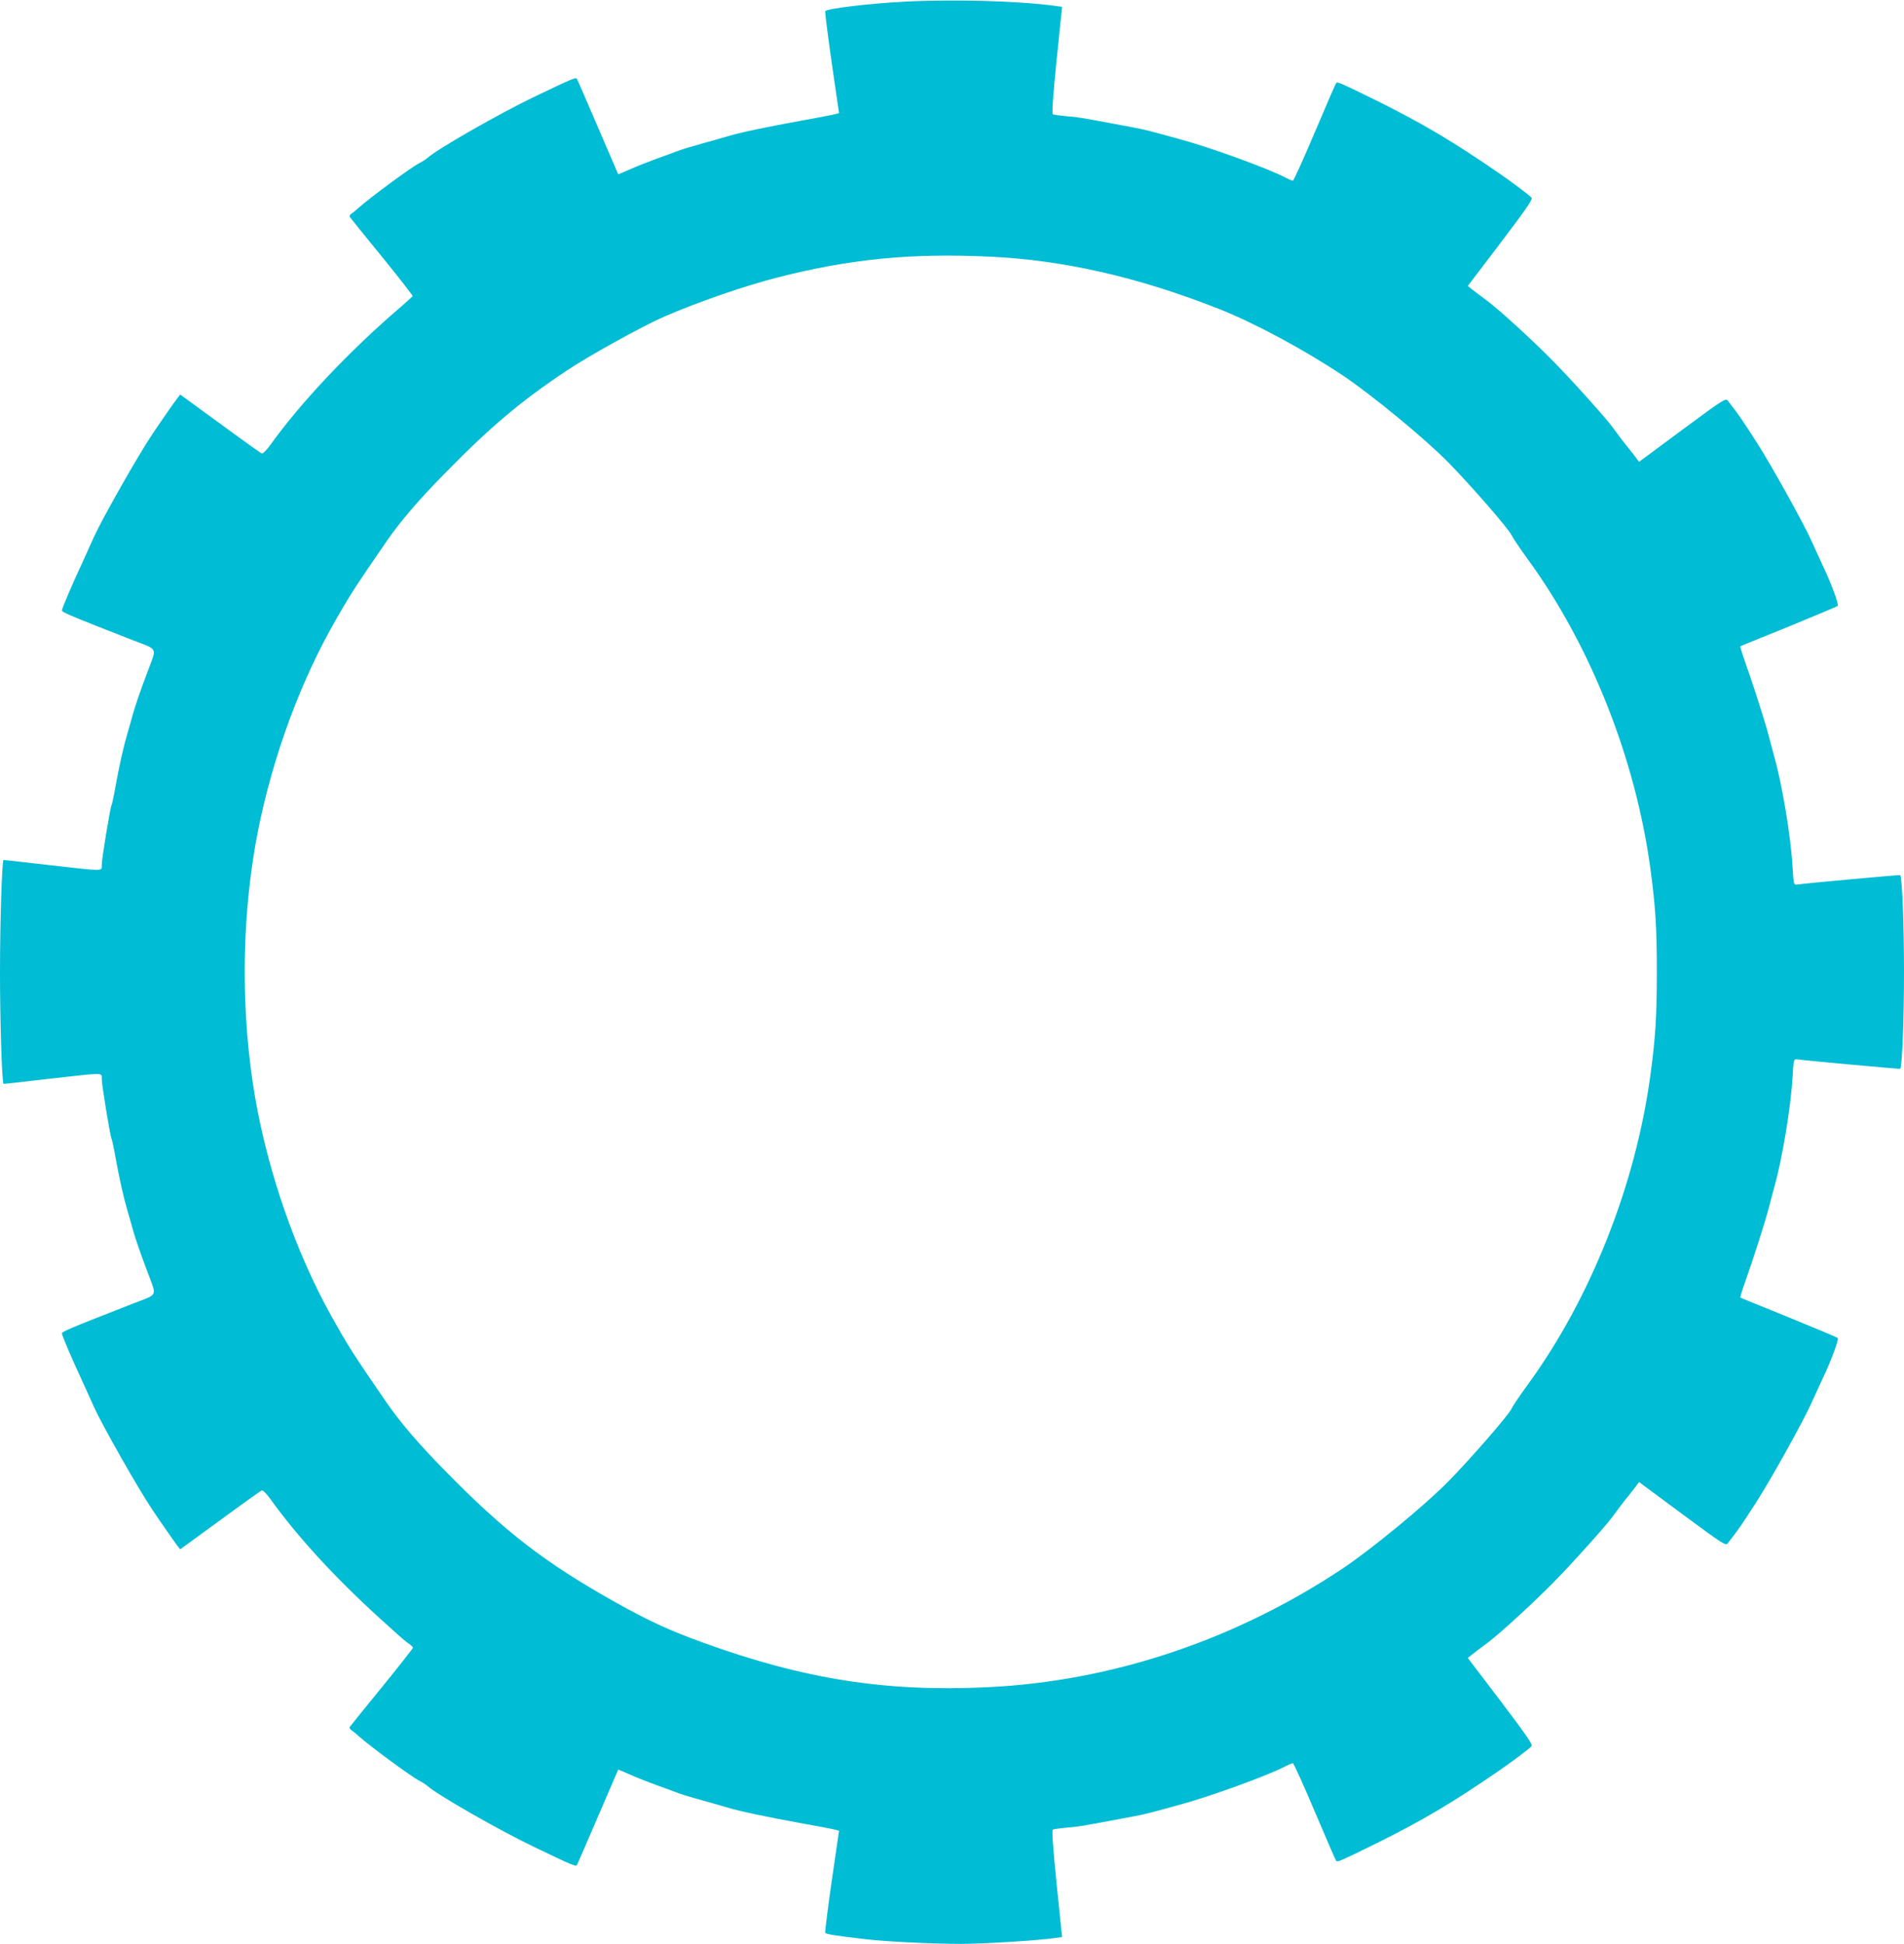
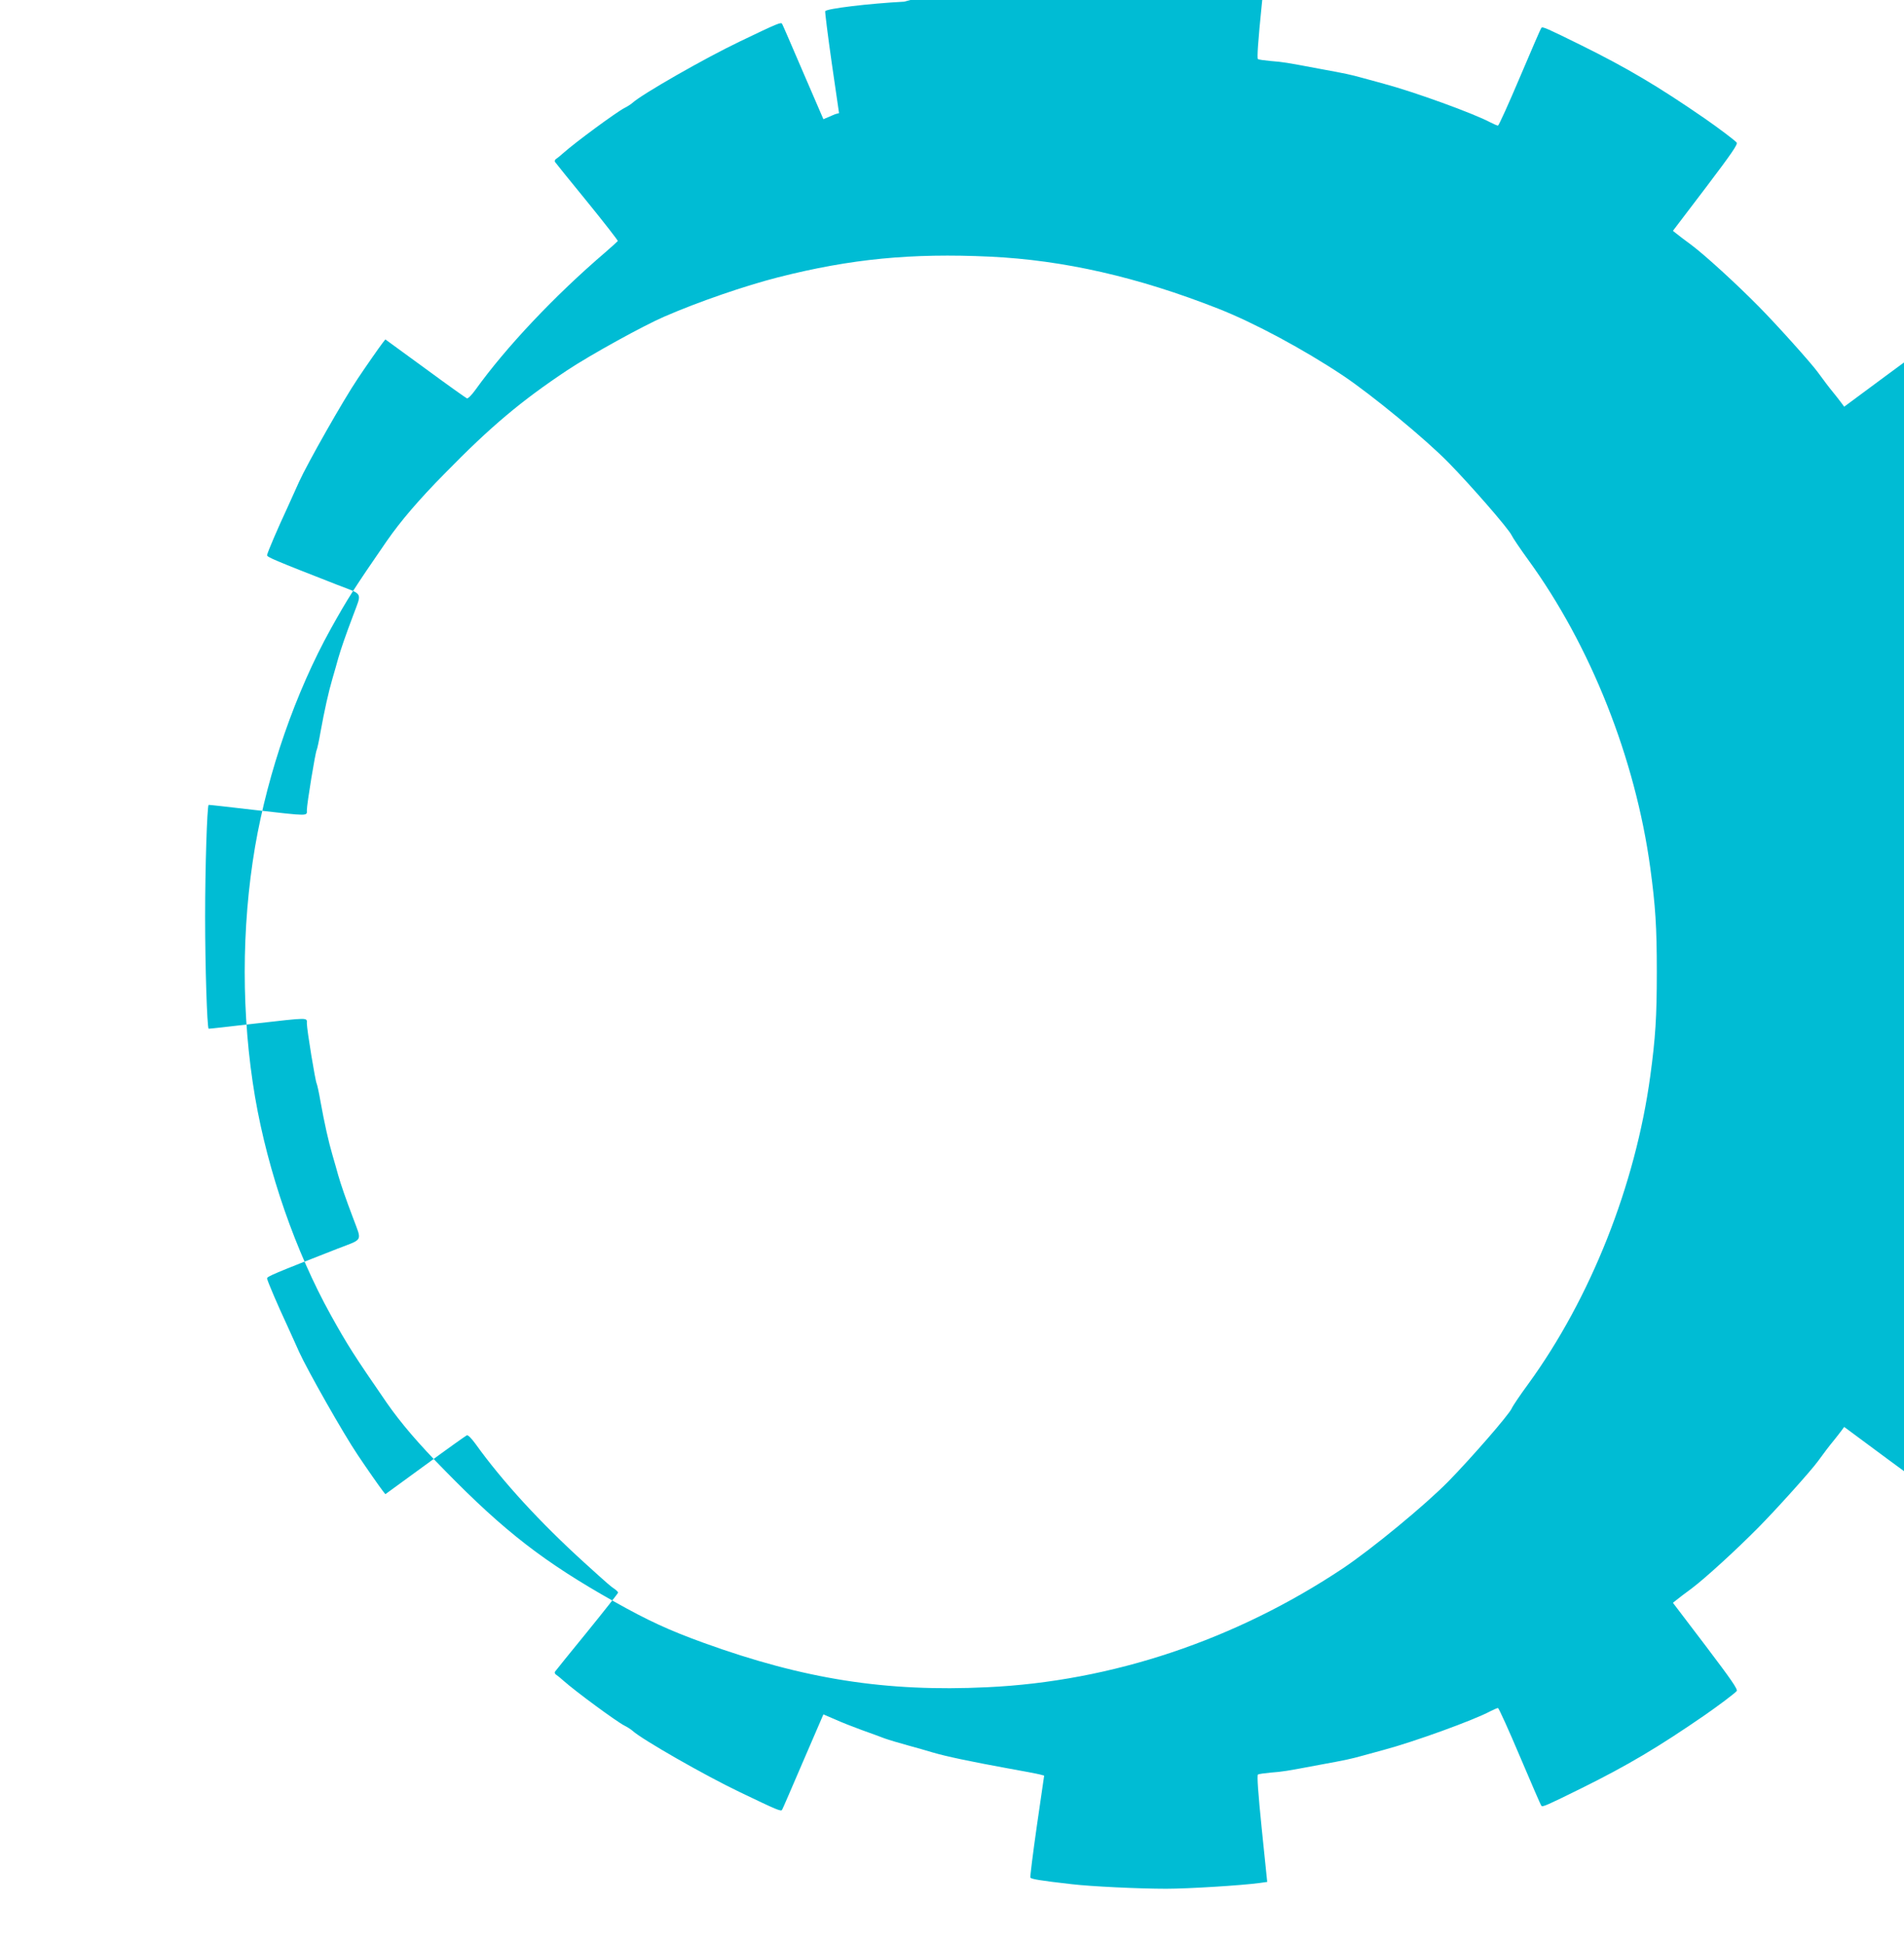
<svg xmlns="http://www.w3.org/2000/svg" version="1.0" width="1254pt" height="1280pt" viewBox="0 0 1254 1280" preserveAspectRatio="xMidYMid meet">
  <g transform="translate(0,1280) scale(0.1,-0.1)" fill="#00bcd4" stroke="none">
-     <path d="M5955 12789 c-230 -12 -515 -46 -520 -63 -2 -6 17 -159 43 -341 l48 -330 -26 -7 c-14 -4 -113 -23 -220 -42 -236 -43 -403 -78 -490 -104 -36 -11 -110 -32 -165 -47 -55 -15 -122 -35 -150 -45 -27 -11 -95 -35 -150 -55 -55 -20 -134 -51 -176 -70 l-77 -33 -133 308 c-73 170 -135 314 -139 320 -8 12 -26 5 -280 -117 -230 -110 -641 -345 -705 -403 -11 -10 -35 -25 -53 -34 -53 -27 -321 -224 -402 -296 -19 -17 -41 -35 -49 -40 -7 -4 -10 -13 -7 -19 4 -6 99 -124 212 -262 113 -139 203 -255 202 -259 -2 -3 -39 -37 -83 -75 -333 -285 -653 -624 -854 -904 -26 -36 -50 -60 -57 -57 -7 3 -131 91 -275 197 l-262 191 -18 -23 c-21 -27 -113 -159 -163 -234 -96 -142 -333 -561 -387 -680 -12 -27 -48 -106 -79 -175 -63 -135 -128 -287 -132 -308 -3 -13 46 -33 465 -197 171 -66 160 -44 102 -200 -51 -135 -80 -219 -99 -285 -8 -30 -25 -89 -37 -130 -27 -92 -53 -210 -79 -353 -10 -59 -22 -112 -25 -118 -9 -14 -65 -356 -65 -396 0 -41 22 -41 -350 1 -162 19 -296 34 -297 33 -10 -12 -23 -409 -23 -737 0 -328 13 -725 23 -737 1 -1 135 14 297 33 372 42 350 42 350 2 0 -41 56 -383 65 -397 3 -6 15 -59 25 -118 26 -143 52 -261 79 -353 12 -41 29 -100 37 -130 19 -66 48 -150 99 -285 58 -156 69 -134 -102 -200 -419 -164 -468 -184 -465 -197 4 -21 69 -173 132 -308 31 -69 67 -147 79 -175 54 -119 291 -538 387 -680 50 -75 142 -207 163 -234 l18 -23 262 191 c144 106 268 194 275 197 7 3 31 -21 57 -57 178 -248 425 -517 719 -784 160 -145 171 -154 198 -172 12 -9 22 -19 22 -23 0 -4 -92 -121 -204 -259 -113 -138 -208 -256 -212 -262 -3 -6 0 -15 7 -19 8 -5 30 -23 49 -40 81 -72 349 -269 402 -296 18 -9 42 -24 53 -34 64 -58 475 -293 705 -403 254 -122 272 -129 280 -117 4 6 66 150 139 320 l133 308 77 -33 c42 -19 121 -50 176 -70 55 -20 123 -44 150 -55 28 -10 95 -30 150 -45 55 -15 129 -36 165 -47 87 -26 254 -61 490 -104 107 -19 206 -38 220 -42 l26 -7 -48 -330 c-26 -181 -45 -335 -43 -341 3 -10 62 -20 273 -44 127 -15 443 -30 622 -30 144 0 499 22 615 38 l50 7 -36 350 c-24 236 -32 352 -25 357 5 4 44 9 86 13 78 6 97 9 320 51 181 33 205 39 275 58 33 9 101 28 150 41 198 53 590 195 700 254 22 11 44 21 50 21 5 0 70 -143 144 -318 74 -174 137 -321 142 -326 8 -9 37 4 264 116 301 149 504 269 813 482 85 59 196 142 209 158 9 10 -35 74 -204 297 l-216 284 24 19 c13 11 58 45 99 75 89 67 293 253 441 403 118 119 347 374 391 435 44 60 70 95 103 135 17 21 39 49 50 64 l20 27 285 -211 c273 -202 286 -210 300 -191 77 99 82 107 193 279 95 148 311 537 359 647 20 44 52 114 71 155 56 117 110 261 100 270 -4 4 -150 65 -323 136 -173 70 -316 128 -318 130 -2 1 12 47 31 101 57 161 134 403 156 488 12 44 28 105 36 135 53 186 110 532 121 730 7 117 7 118 36 114 38 -7 671 -64 673 -62 13 18 25 330 25 638 0 308 -12 620 -25 638 -2 2 -635 -55 -673 -62 -29 -4 -29 -3 -36 114 -11 198 -68 544 -121 730 -8 30 -24 91 -36 135 -22 85 -99 327 -156 488 -19 54 -33 100 -31 101 2 2 145 60 318 130 173 71 319 132 323 136 10 9 -44 153 -100 270 -19 41 -51 111 -71 155 -48 110 -264 499 -359 647 -111 172 -116 180 -193 279 -14 19 -27 11 -300 -191 l-285 -211 -20 27 c-11 15 -33 43 -50 64 -33 40 -59 75 -103 135 -44 61 -273 316 -391 435 -148 150 -352 336 -441 403 -41 30 -86 64 -99 75 l-24 19 216 284 c169 223 213 287 204 297 -13 16 -124 99 -209 158 -309 213 -512 333 -813 482 -227 112 -256 125 -264 116 -5 -5 -68 -152 -142 -326 -74 -175 -139 -318 -144 -318 -6 0 -28 10 -50 21 -110 59 -502 201 -700 254 -49 13 -117 32 -150 41 -70 19 -94 25 -275 58 -223 42 -242 45 -320 51 -42 4 -81 9 -86 13 -7 5 1 121 25 357 l36 350 -50 7 c-239 32 -666 44 -990 27z m565 -1679 c486 -23 974 -134 1505 -343 236 -93 560 -267 820 -440 191 -128 542 -417 696 -574 155 -159 394 -434 415 -478 7 -16 56 -88 108 -160 412 -566 707 -1310 805 -2030 34 -251 43 -388 43 -685 0 -297 -9 -434 -43 -685 -98 -720 -393 -1464 -805 -2030 -52 -71 -101 -143 -108 -160 -21 -44 -260 -319 -415 -478 -154 -157 -505 -446 -696 -574 -708 -472 -1523 -745 -2343 -783 -668 -32 -1206 53 -1867 292 -227 82 -368 147 -590 272 -460 259 -721 460 -1115 863 -172 174 -292 315 -383 446 -217 315 -256 376 -368 577 -232 418 -414 942 -499 1435 -91 535 -91 1115 0 1650 85 493 267 1017 499 1435 112 201 151 262 368 577 91 131 211 272 383 446 303 310 504 478 806 679 150 100 504 295 639 353 225 98 534 204 750 259 480 122 877 160 1395 136z" />
+     <path d="M5955 12789 c-230 -12 -515 -46 -520 -63 -2 -6 17 -159 43 -341 l48 -330 -26 -7 l-77 -33 -133 308 c-73 170 -135 314 -139 320 -8 12 -26 5 -280 -117 -230 -110 -641 -345 -705 -403 -11 -10 -35 -25 -53 -34 -53 -27 -321 -224 -402 -296 -19 -17 -41 -35 -49 -40 -7 -4 -10 -13 -7 -19 4 -6 99 -124 212 -262 113 -139 203 -255 202 -259 -2 -3 -39 -37 -83 -75 -333 -285 -653 -624 -854 -904 -26 -36 -50 -60 -57 -57 -7 3 -131 91 -275 197 l-262 191 -18 -23 c-21 -27 -113 -159 -163 -234 -96 -142 -333 -561 -387 -680 -12 -27 -48 -106 -79 -175 -63 -135 -128 -287 -132 -308 -3 -13 46 -33 465 -197 171 -66 160 -44 102 -200 -51 -135 -80 -219 -99 -285 -8 -30 -25 -89 -37 -130 -27 -92 -53 -210 -79 -353 -10 -59 -22 -112 -25 -118 -9 -14 -65 -356 -65 -396 0 -41 22 -41 -350 1 -162 19 -296 34 -297 33 -10 -12 -23 -409 -23 -737 0 -328 13 -725 23 -737 1 -1 135 14 297 33 372 42 350 42 350 2 0 -41 56 -383 65 -397 3 -6 15 -59 25 -118 26 -143 52 -261 79 -353 12 -41 29 -100 37 -130 19 -66 48 -150 99 -285 58 -156 69 -134 -102 -200 -419 -164 -468 -184 -465 -197 4 -21 69 -173 132 -308 31 -69 67 -147 79 -175 54 -119 291 -538 387 -680 50 -75 142 -207 163 -234 l18 -23 262 191 c144 106 268 194 275 197 7 3 31 -21 57 -57 178 -248 425 -517 719 -784 160 -145 171 -154 198 -172 12 -9 22 -19 22 -23 0 -4 -92 -121 -204 -259 -113 -138 -208 -256 -212 -262 -3 -6 0 -15 7 -19 8 -5 30 -23 49 -40 81 -72 349 -269 402 -296 18 -9 42 -24 53 -34 64 -58 475 -293 705 -403 254 -122 272 -129 280 -117 4 6 66 150 139 320 l133 308 77 -33 c42 -19 121 -50 176 -70 55 -20 123 -44 150 -55 28 -10 95 -30 150 -45 55 -15 129 -36 165 -47 87 -26 254 -61 490 -104 107 -19 206 -38 220 -42 l26 -7 -48 -330 c-26 -181 -45 -335 -43 -341 3 -10 62 -20 273 -44 127 -15 443 -30 622 -30 144 0 499 22 615 38 l50 7 -36 350 c-24 236 -32 352 -25 357 5 4 44 9 86 13 78 6 97 9 320 51 181 33 205 39 275 58 33 9 101 28 150 41 198 53 590 195 700 254 22 11 44 21 50 21 5 0 70 -143 144 -318 74 -174 137 -321 142 -326 8 -9 37 4 264 116 301 149 504 269 813 482 85 59 196 142 209 158 9 10 -35 74 -204 297 l-216 284 24 19 c13 11 58 45 99 75 89 67 293 253 441 403 118 119 347 374 391 435 44 60 70 95 103 135 17 21 39 49 50 64 l20 27 285 -211 c273 -202 286 -210 300 -191 77 99 82 107 193 279 95 148 311 537 359 647 20 44 52 114 71 155 56 117 110 261 100 270 -4 4 -150 65 -323 136 -173 70 -316 128 -318 130 -2 1 12 47 31 101 57 161 134 403 156 488 12 44 28 105 36 135 53 186 110 532 121 730 7 117 7 118 36 114 38 -7 671 -64 673 -62 13 18 25 330 25 638 0 308 -12 620 -25 638 -2 2 -635 -55 -673 -62 -29 -4 -29 -3 -36 114 -11 198 -68 544 -121 730 -8 30 -24 91 -36 135 -22 85 -99 327 -156 488 -19 54 -33 100 -31 101 2 2 145 60 318 130 173 71 319 132 323 136 10 9 -44 153 -100 270 -19 41 -51 111 -71 155 -48 110 -264 499 -359 647 -111 172 -116 180 -193 279 -14 19 -27 11 -300 -191 l-285 -211 -20 27 c-11 15 -33 43 -50 64 -33 40 -59 75 -103 135 -44 61 -273 316 -391 435 -148 150 -352 336 -441 403 -41 30 -86 64 -99 75 l-24 19 216 284 c169 223 213 287 204 297 -13 16 -124 99 -209 158 -309 213 -512 333 -813 482 -227 112 -256 125 -264 116 -5 -5 -68 -152 -142 -326 -74 -175 -139 -318 -144 -318 -6 0 -28 10 -50 21 -110 59 -502 201 -700 254 -49 13 -117 32 -150 41 -70 19 -94 25 -275 58 -223 42 -242 45 -320 51 -42 4 -81 9 -86 13 -7 5 1 121 25 357 l36 350 -50 7 c-239 32 -666 44 -990 27z m565 -1679 c486 -23 974 -134 1505 -343 236 -93 560 -267 820 -440 191 -128 542 -417 696 -574 155 -159 394 -434 415 -478 7 -16 56 -88 108 -160 412 -566 707 -1310 805 -2030 34 -251 43 -388 43 -685 0 -297 -9 -434 -43 -685 -98 -720 -393 -1464 -805 -2030 -52 -71 -101 -143 -108 -160 -21 -44 -260 -319 -415 -478 -154 -157 -505 -446 -696 -574 -708 -472 -1523 -745 -2343 -783 -668 -32 -1206 53 -1867 292 -227 82 -368 147 -590 272 -460 259 -721 460 -1115 863 -172 174 -292 315 -383 446 -217 315 -256 376 -368 577 -232 418 -414 942 -499 1435 -91 535 -91 1115 0 1650 85 493 267 1017 499 1435 112 201 151 262 368 577 91 131 211 272 383 446 303 310 504 478 806 679 150 100 504 295 639 353 225 98 534 204 750 259 480 122 877 160 1395 136z" />
  </g>
</svg>